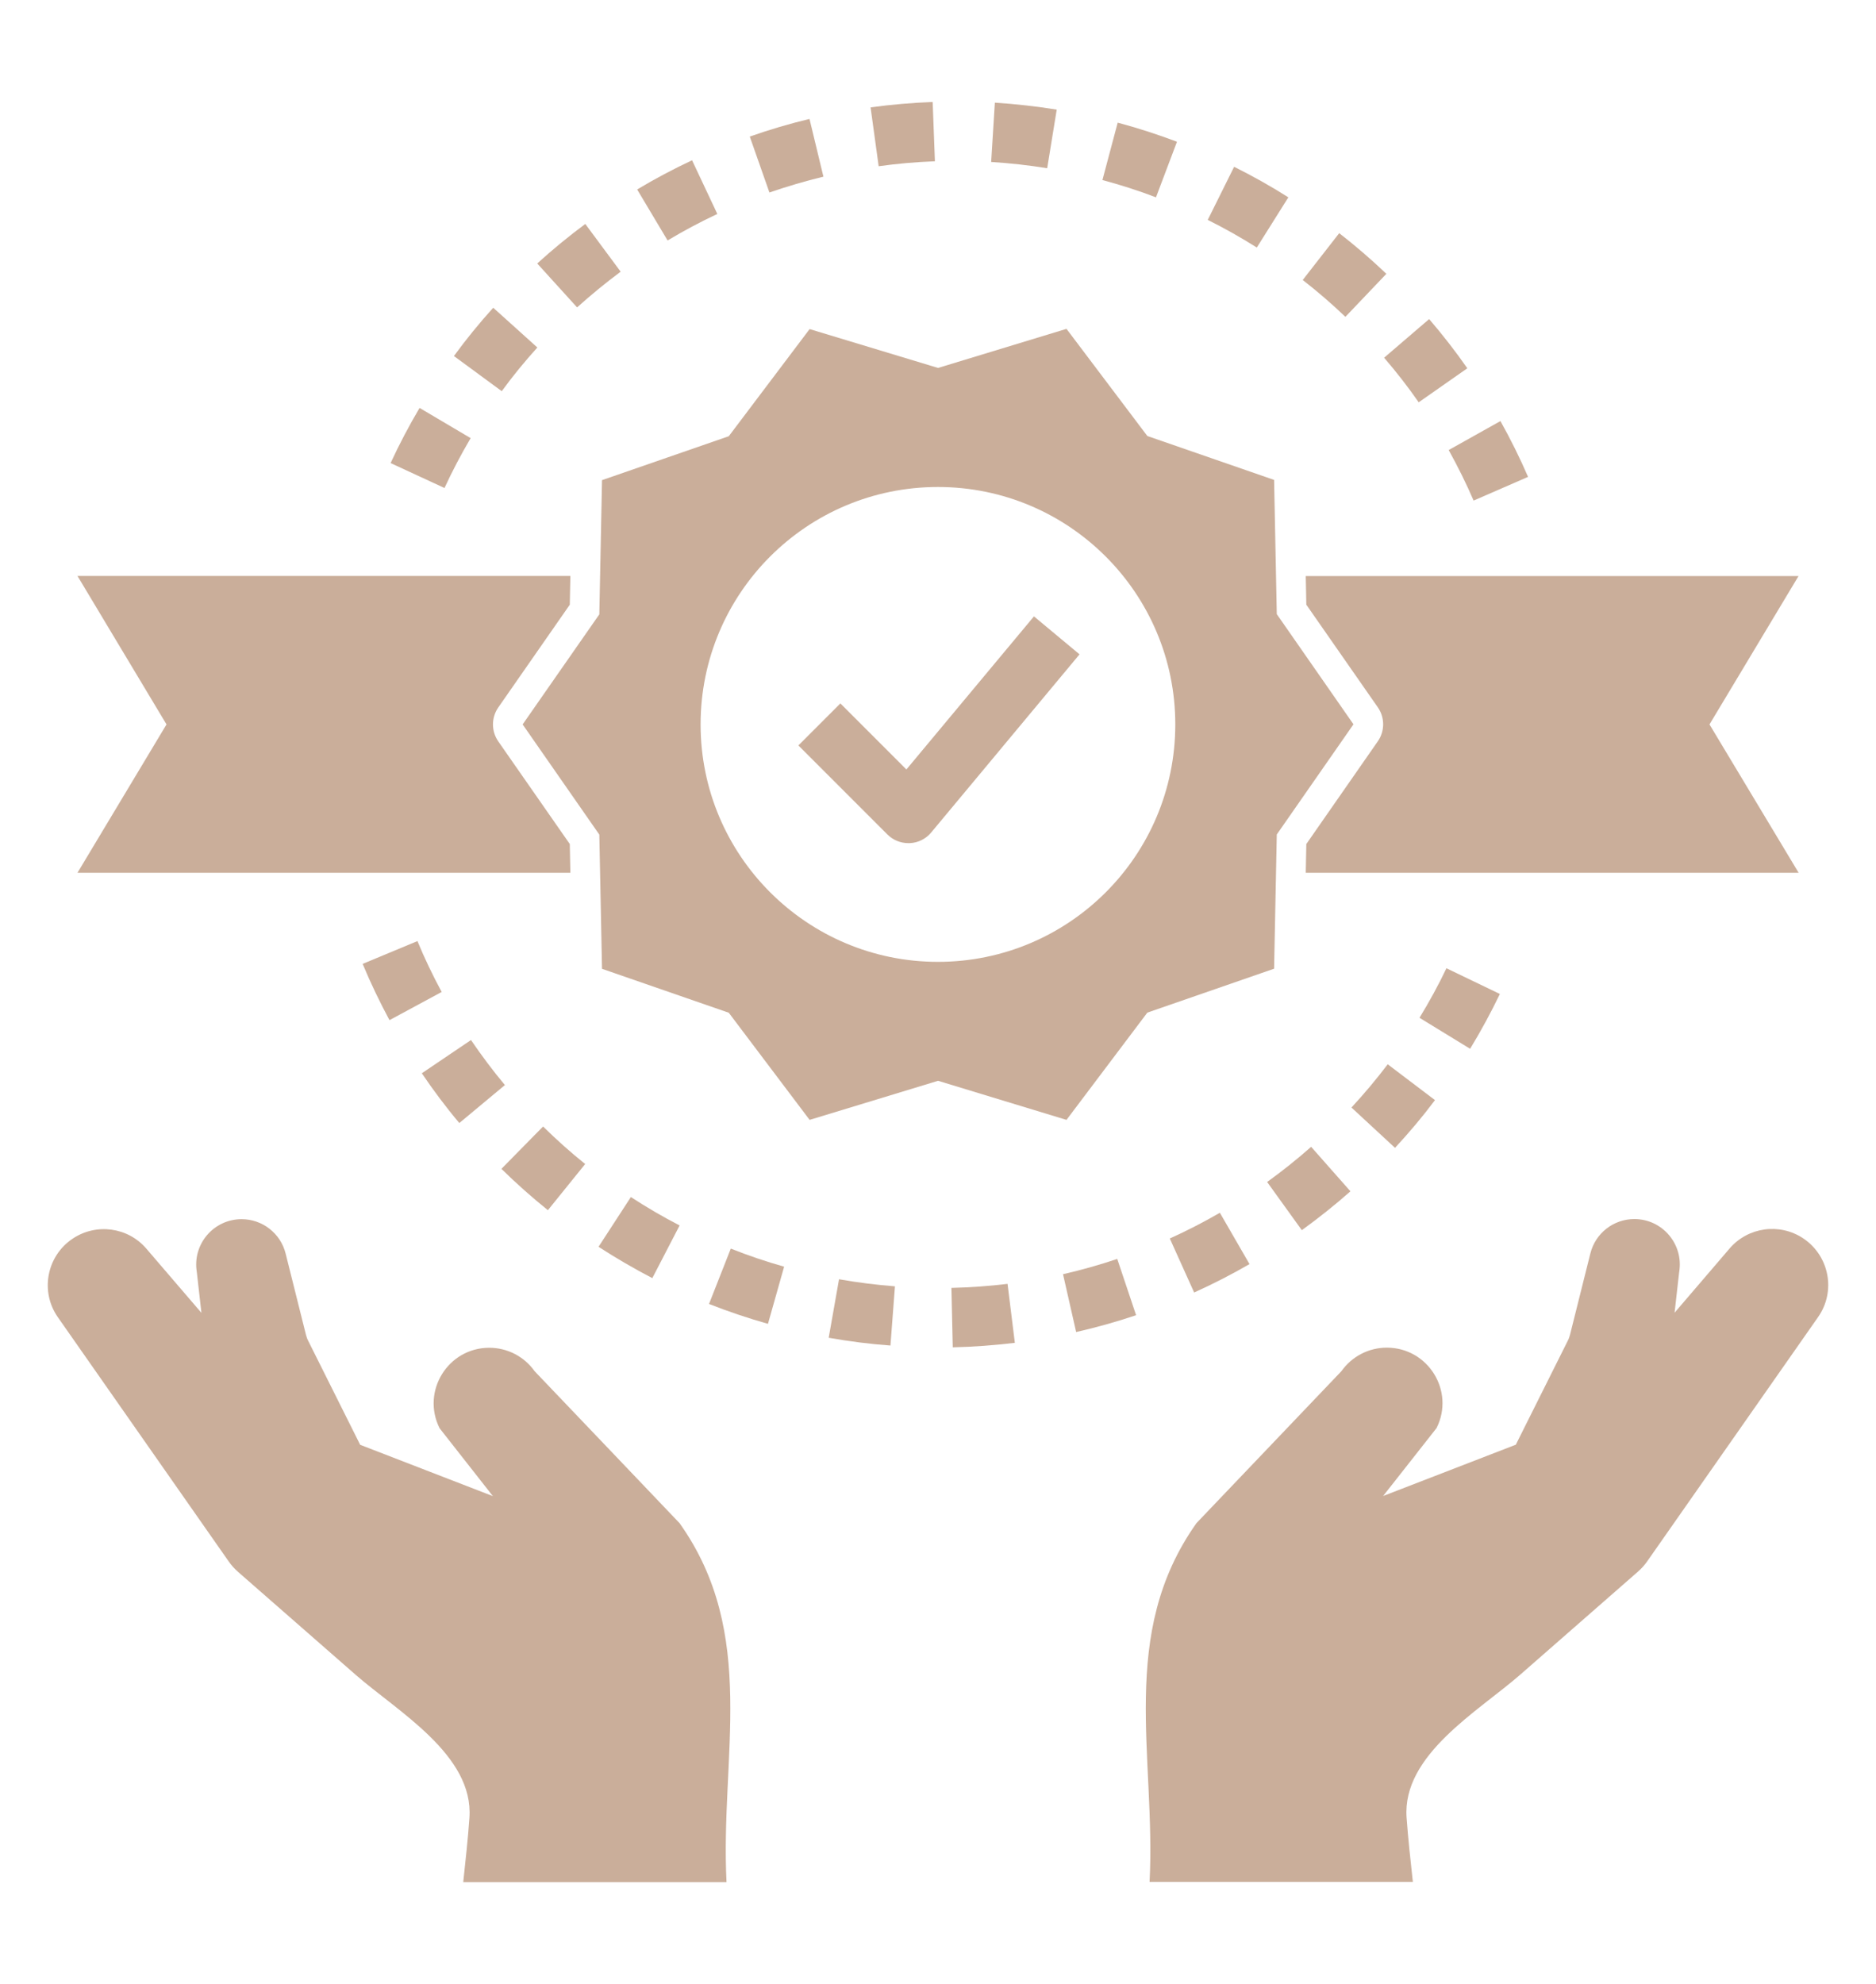
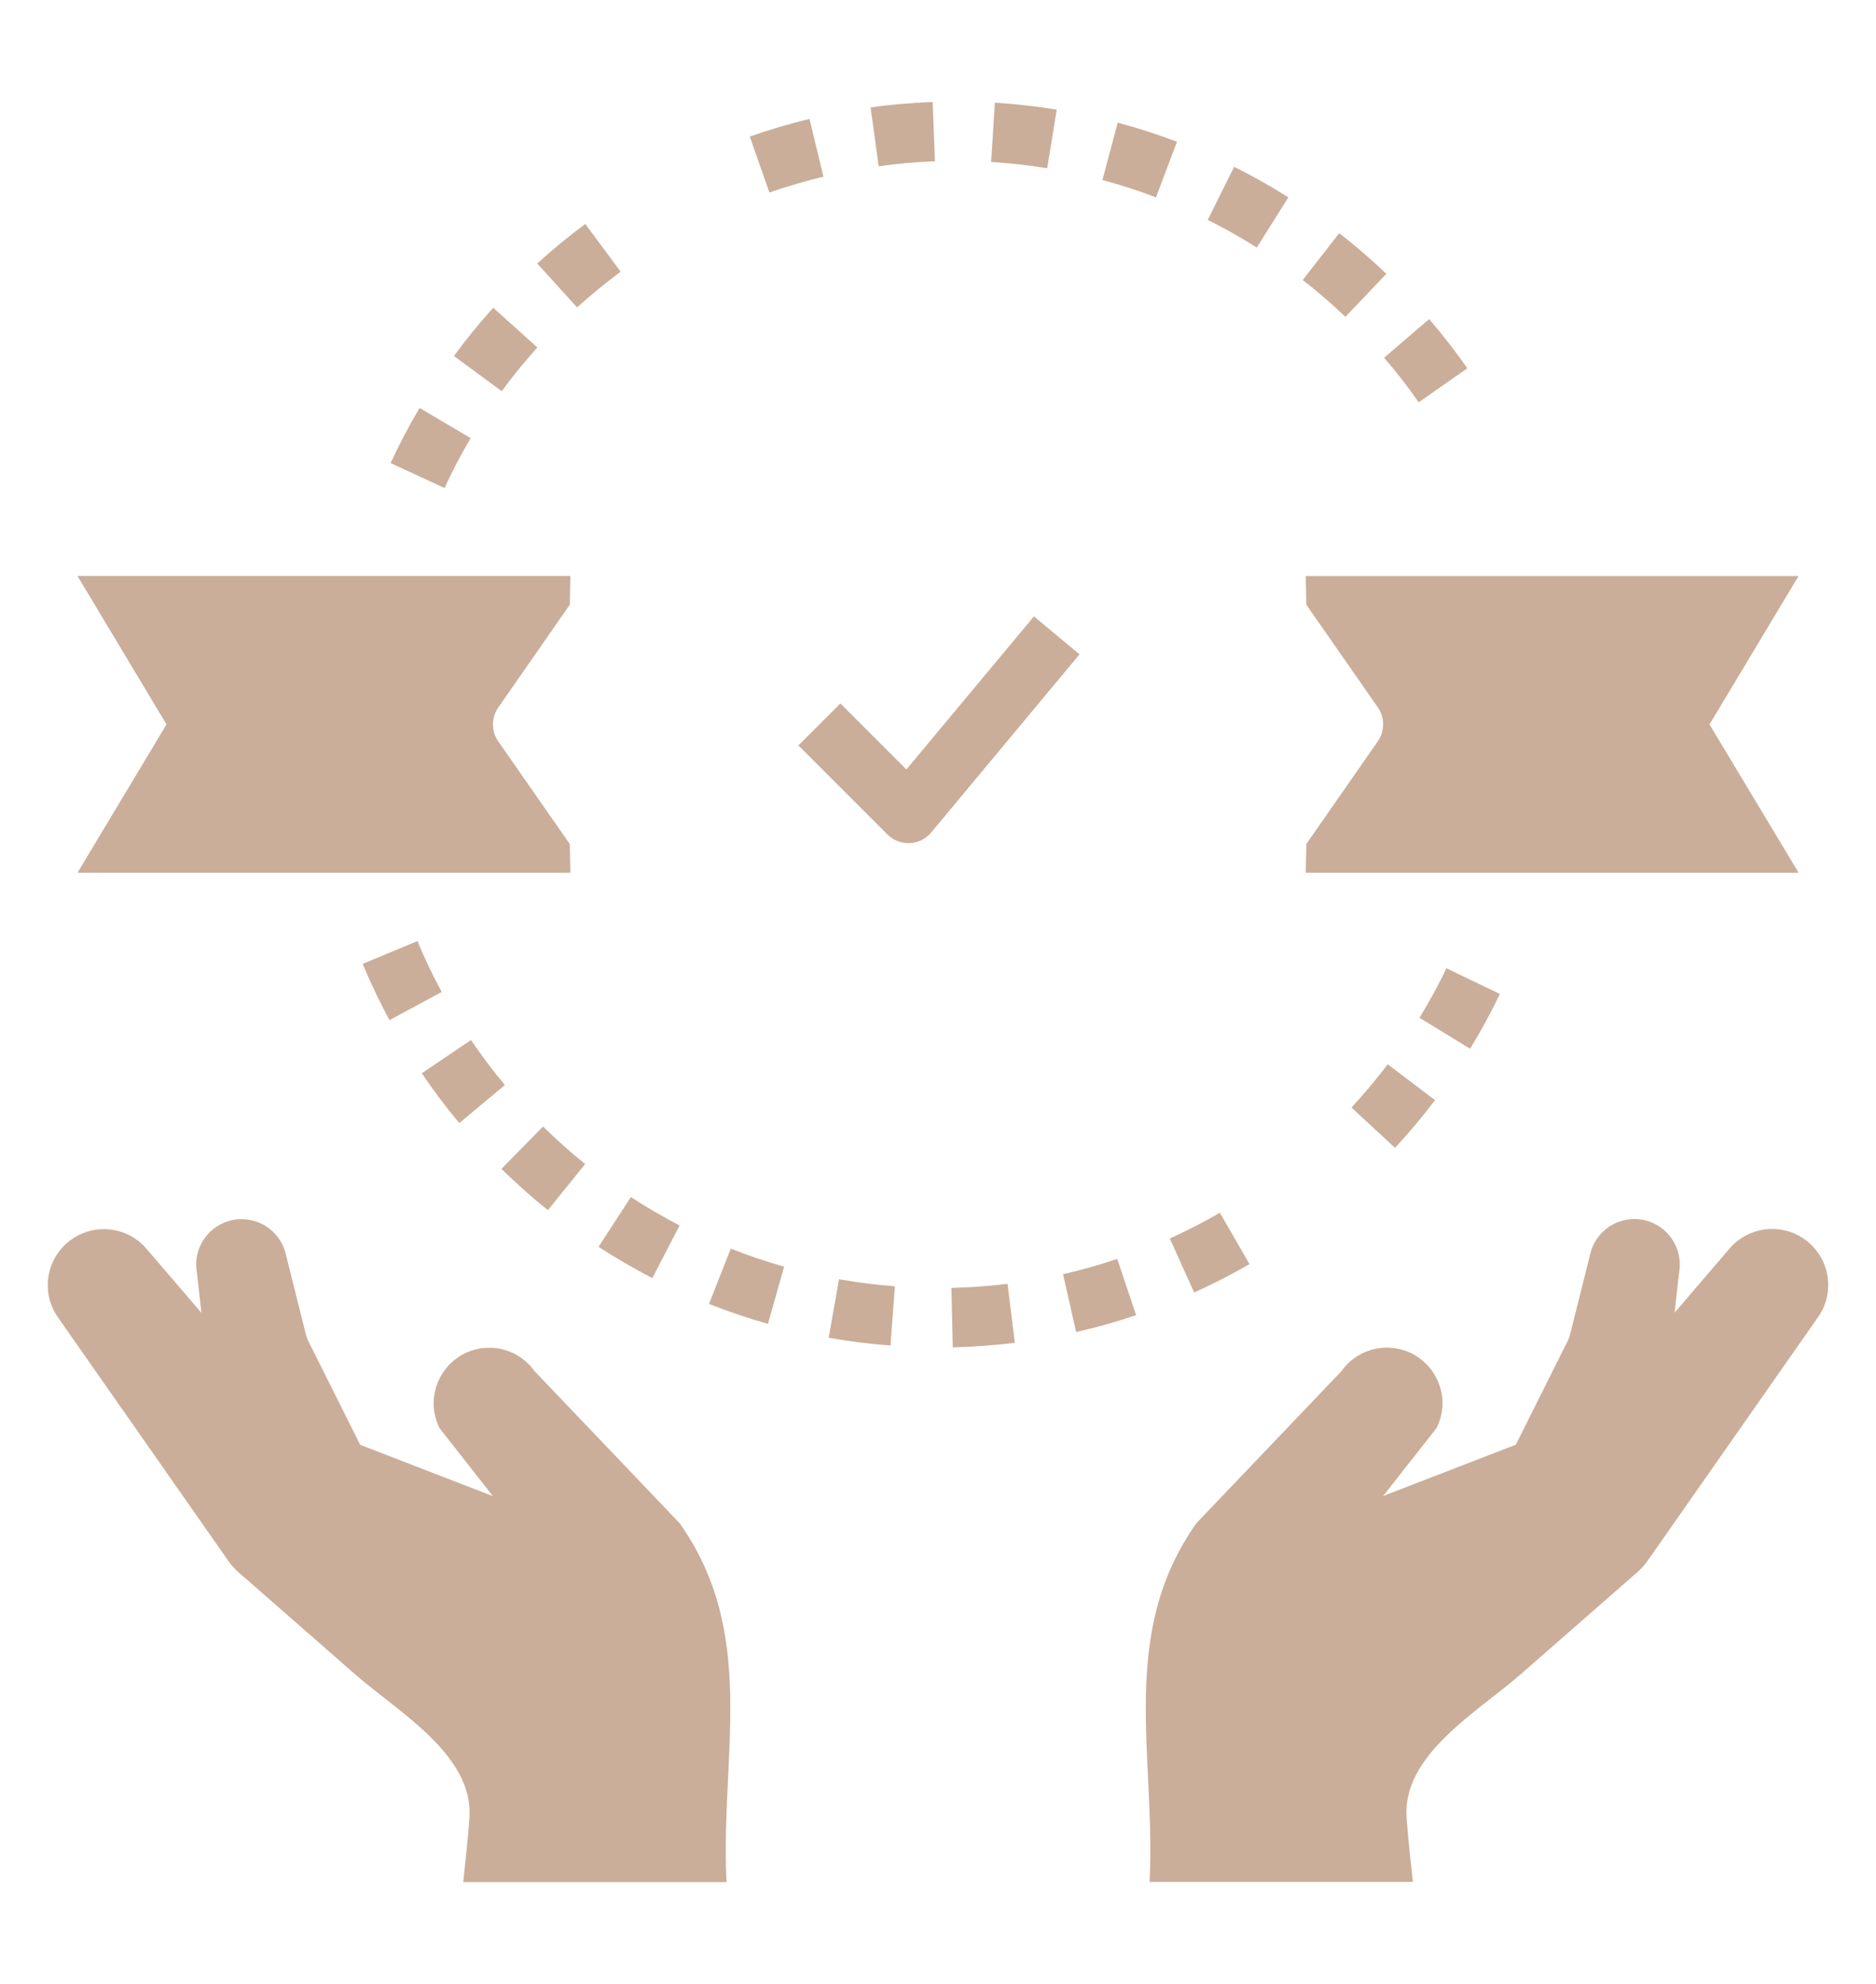
<svg xmlns="http://www.w3.org/2000/svg" version="1.1" id="Calque_1" x="0px" y="0px" viewBox="0 0 1670.9 1766.5" style="enable-background:new 0 0 1670.9 1766.5;" xml:space="preserve">
  <style type="text/css">
	.st0{opacity:0.91;fill:#C5A690;enable-background:new    ;}
</style>
  <g>
    <path class="st0" d="M1147.5,175.7c-15.6-9.9-31.9-19-48.3-27.2l-23.5,47.3c14.9,7.4,29.6,15.7,43.7,24.6L1147.5,175.7z" />
    <path class="st0" d="M941.2,97.6c-18-2.9-36.6-5-55.1-6.2l-3.3,52.8c16.8,1.1,33.6,2.9,49.9,5.6L941.2,97.6z" />
    <path class="st0" d="M1048.3,126.2c-17.3-6.5-35.1-12.3-52.8-17l-13.6,51.1c16,4.3,32.1,9.4,47.7,15.4L1048.3,126.2z" />
    <path class="st0" d="M478.6,309.4L439.3,274c-12.4,13.7-24.2,28.2-35,43l42.6,31.3C456.7,334.8,467.4,321.8,478.6,309.4z" />
    <path class="st0" d="M552.8,241.9l-31.5-42.5c-14.8,11-29.2,22.8-42.8,35.2l35.5,39.1C526.3,262.6,539.4,251.9,552.8,241.9z" />
    <path class="st0" d="M733.4,157.3L721,105.9c-18,4.3-35.9,9.6-53.2,15.7l17.5,49.8C701,166,717.2,161.2,733.4,157.3z" />
    <path class="st0" d="M832.7,143.6l-2-52.8c-18.4,0.7-37.1,2.3-55.3,4.8l7.2,52.4C799.2,145.7,816,144.2,832.7,143.6z" />
-     <path class="st0" d="M638.9,190.5l-22.5-47.8c-16.6,7.8-33.1,16.5-48.9,26l27.1,45.4C608.9,205.5,623.8,197.6,638.9,190.5z" />
    <path class="st0" d="M1335.9,885l-47.6-22.9c-7.2,15.1-15.3,29.9-24,44.1l45.1,27.6C1319,918,1327.9,901.6,1335.9,885z" />
    <path class="st0" d="M1163,512.8l0.5,25.6l63.7,91.4c6.3,9.1,6.3,21.1,0,30.2l-63.7,91.5l-0.5,25.6h439L1522.6,645l79.3-132.1H1163   V512.8z" />
    <path class="st0" d="M1203.7,986.1l38.8,35.9c12.6-13.6,24.6-27.8,35.6-42.5l-42.1-31.9C1226,960.8,1215.1,973.8,1203.7,986.1z" />
    <path class="st0" d="M1263.6,358.2l43.3-30.3c-10.5-15.1-22-29.8-34-43.8l-40.1,34.4C1243.7,331.2,1254.1,344.5,1263.6,358.2z" />
-     <path class="st0" d="M1159.5,1095.3c14.9-10.8,29.5-22.4,43.3-34.6l-35-39.6c-12.5,11-25.7,21.6-39.2,31.3L1159.5,1095.3z" />
    <path class="st0" d="M1234.8,243.8c-13.4-12.8-27.5-24.9-42-36.2l-32.5,41.7c13.1,10.2,25.9,21.2,38,32.8L1234.8,243.8z" />
-     <path class="st0" d="M1312.5,445.7l48.5-21.1c-7.3-16.9-15.6-33.6-24.6-49.7l-46.1,25.8C1298.4,415.3,1305.9,430.4,1312.5,445.7z" />
    <path class="st0" d="M847.4,1146.7l1.2,52.9c18.4-0.4,37-1.8,55.3-4l-6.5-52.5C880.9,1145.1,864,1146.3,847.4,1146.7z" />
-     <path class="st0" d="M1021.9,901.6l112.9-39.1l2.4-119.5l68.3-98.1l-68.3-98.1l-2.4-119.5l-112.9-39.1l-72-95.4l-114.4,34.8   L721.1,293l-72,95.4l-112.9,39.1L533.8,547l-68.3,98l68.3,98.1l2.4,119.5l112.9,39.1l72,95.4l114.4-34.8l114.4,34.8L1021.9,901.6z    M624,645c0-116.8,94.7-211.4,211.4-211.4s211.4,94.7,211.4,211.4c0,116.8-94.7,211.4-211.4,211.4S624,761.7,624,645z" />
    <path class="st0" d="M807.3,685.1l-58.8-58.8l-37.4,37.4l79.3,79.3c5,5,11.7,7.7,18.7,7.7c0.4,0,0.8,0,1.2,0   c7.4-0.3,14.4-3.8,19.1-9.5l132.1-158.6l-40.6-33.8L807.3,685.1z" />
    <path class="st0" d="M631.5,1161c17.2,6.8,34.9,12.7,52.5,17.7l14.4-50.9c-16-4.5-32-9.9-47.5-16.1L631.5,1161z" />
    <path class="st0" d="M738.1,1191.1c18.2,3.2,36.7,5.6,55,6.9l4-52.7c-16.6-1.3-33.4-3.4-49.8-6.3L738.1,1191.1z" />
    <path class="st0" d="M419.2,390.1l-45.5-26.9c-9.4,15.9-18.1,32.4-25.8,49.1l48,22.2C402.8,419.5,410.7,404.5,419.2,390.1z" />
    <path class="st0" d="M946.8,1134.5l11.7,51.5c18-4.1,35.9-9.1,53.4-15l-16.8-50.1C979.3,1126.2,963.1,1130.8,946.8,1134.5z" />
    <path class="st0" d="M1063.6,1150.8c16.8-7.6,33.4-16.1,49.3-25.3l-26.4-45.7c-14.5,8.4-29.5,16.1-44.6,22.9L1063.6,1150.8z" />
    <path class="st0" d="M1606.1,1102.6c-21-14-49.2-10.1-65.6,9l-49,57.2l4.1-36.3c4.1-24.6-14.9-47.1-39.9-47.1   c-18.6,0-34.7,12.6-39.2,30.6l-18.1,72.3c-0.5,1.9-1.1,3.7-2,5.4l-46.3,92.6l-118.2,45.7l47.6-60.5c16.5-32.9-7.5-71.6-44.3-71.6   c-16.1,0-31.1,7.8-40.4,20.9l-129.1,135.3c-70.2,98.9-36.1,207.6-41.8,319.5h234.5c-2.1-19.1-4.2-38.2-5.6-57.3   c-4-55.9,63.9-94.6,101.3-127.3c34.9-30.5,69.8-61.1,104.7-91.6c3.2-2.8,6.1-6,8.5-9.5l152-217.2   C1635.4,1149.8,1629.4,1118.2,1606.1,1102.6z" />
    <path class="st0" d="M449.7,966.1c-10.7-12.8-20.8-26.3-30.2-40.1l-43.8,29.6c10.3,15.2,21.5,30.2,33.4,44.3L449.7,966.1z" />
    <path class="st0" d="M323,858.2c7.1,17.1,15.2,33.9,23.9,50.1l46.5-25.1c-7.9-14.6-15.2-29.8-21.6-45.3L323,858.2z" />
    <path class="st0" d="M561.9,1065.8l-28.8,44.3c15.4,10,31.6,19.4,47.9,27.9l24.3-46.9C590.4,1083.4,575.8,1074.9,561.9,1065.8z" />
    <path class="st0" d="M508,777.1l-0.5-25.6l-63.7-91.4c-6.3-9.1-6.3-21.1,0-30.2l63.7-91.5l0.5-25.6H69L148.3,645L69,777.1H508z" />
    <path class="st0" d="M521.2,1036.4c-13-10.4-25.6-21.7-37.5-33.4l-37.1,37.7c13.1,12.9,27.1,25.3,41.4,36.8L521.2,1036.4z" />
    <path class="st0" d="M605.3,1356.2c0-0.1-129.1-135.3-129.1-135.3c-9.3-13.1-24.3-20.9-40.4-20.9c-36.8,0-60.7,38.7-44.3,71.6   l47.5,60.5l-118.2-45.7l-46.3-92.6c-0.9-1.7-1.5-3.5-2-5.4l-18.1-72.3c-4.5-18-20.7-30.6-39.2-30.6c-25,0-44,22.4-39.9,47.1   l4.1,36.3l-49-57.1c-16.4-19.2-44.6-23-65.6-9c-23.3,15.5-29.3,47.2-13.2,70.1l152,217.2c2.4,3.5,5.3,6.7,8.5,9.5   c34.9,30.5,69.8,61.1,104.7,91.6c37.4,32.7,105.3,71.4,101.3,127.3c-1.3,19.1-3.5,38.2-5.5,57.3h234.5   C641.4,1563.8,675.5,1455.1,605.3,1356.2z" />
  </g>
</svg>